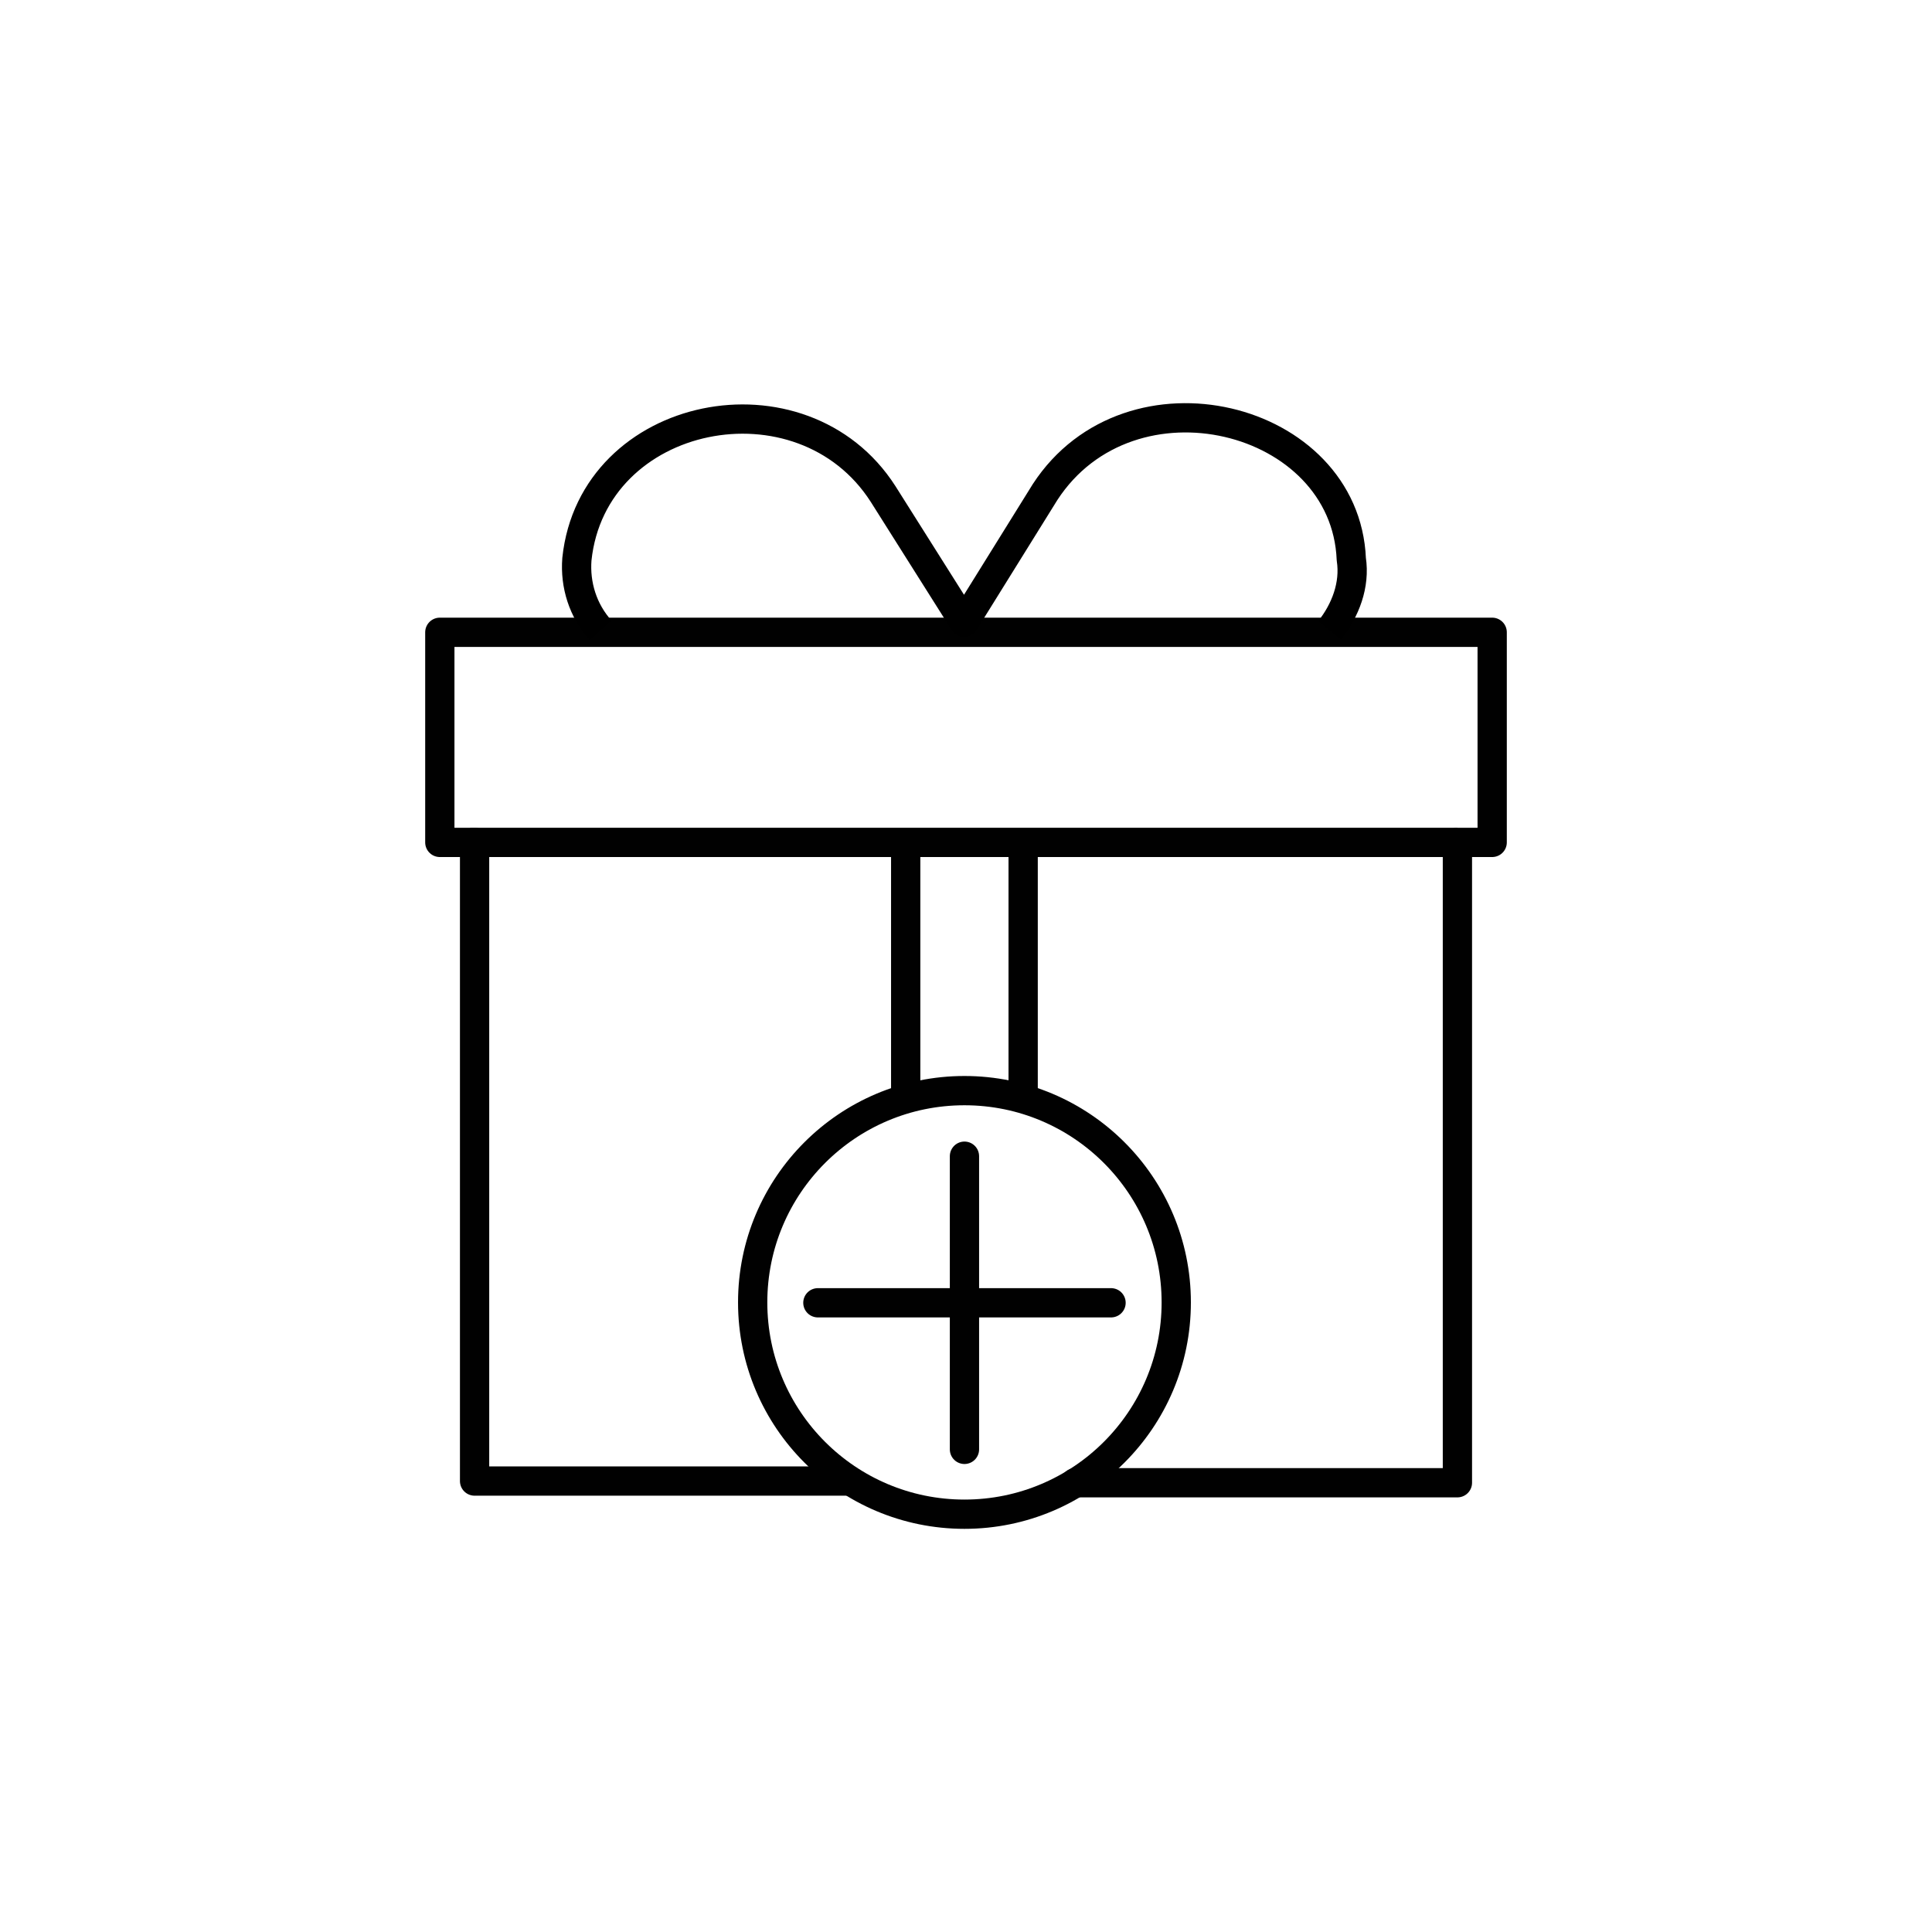
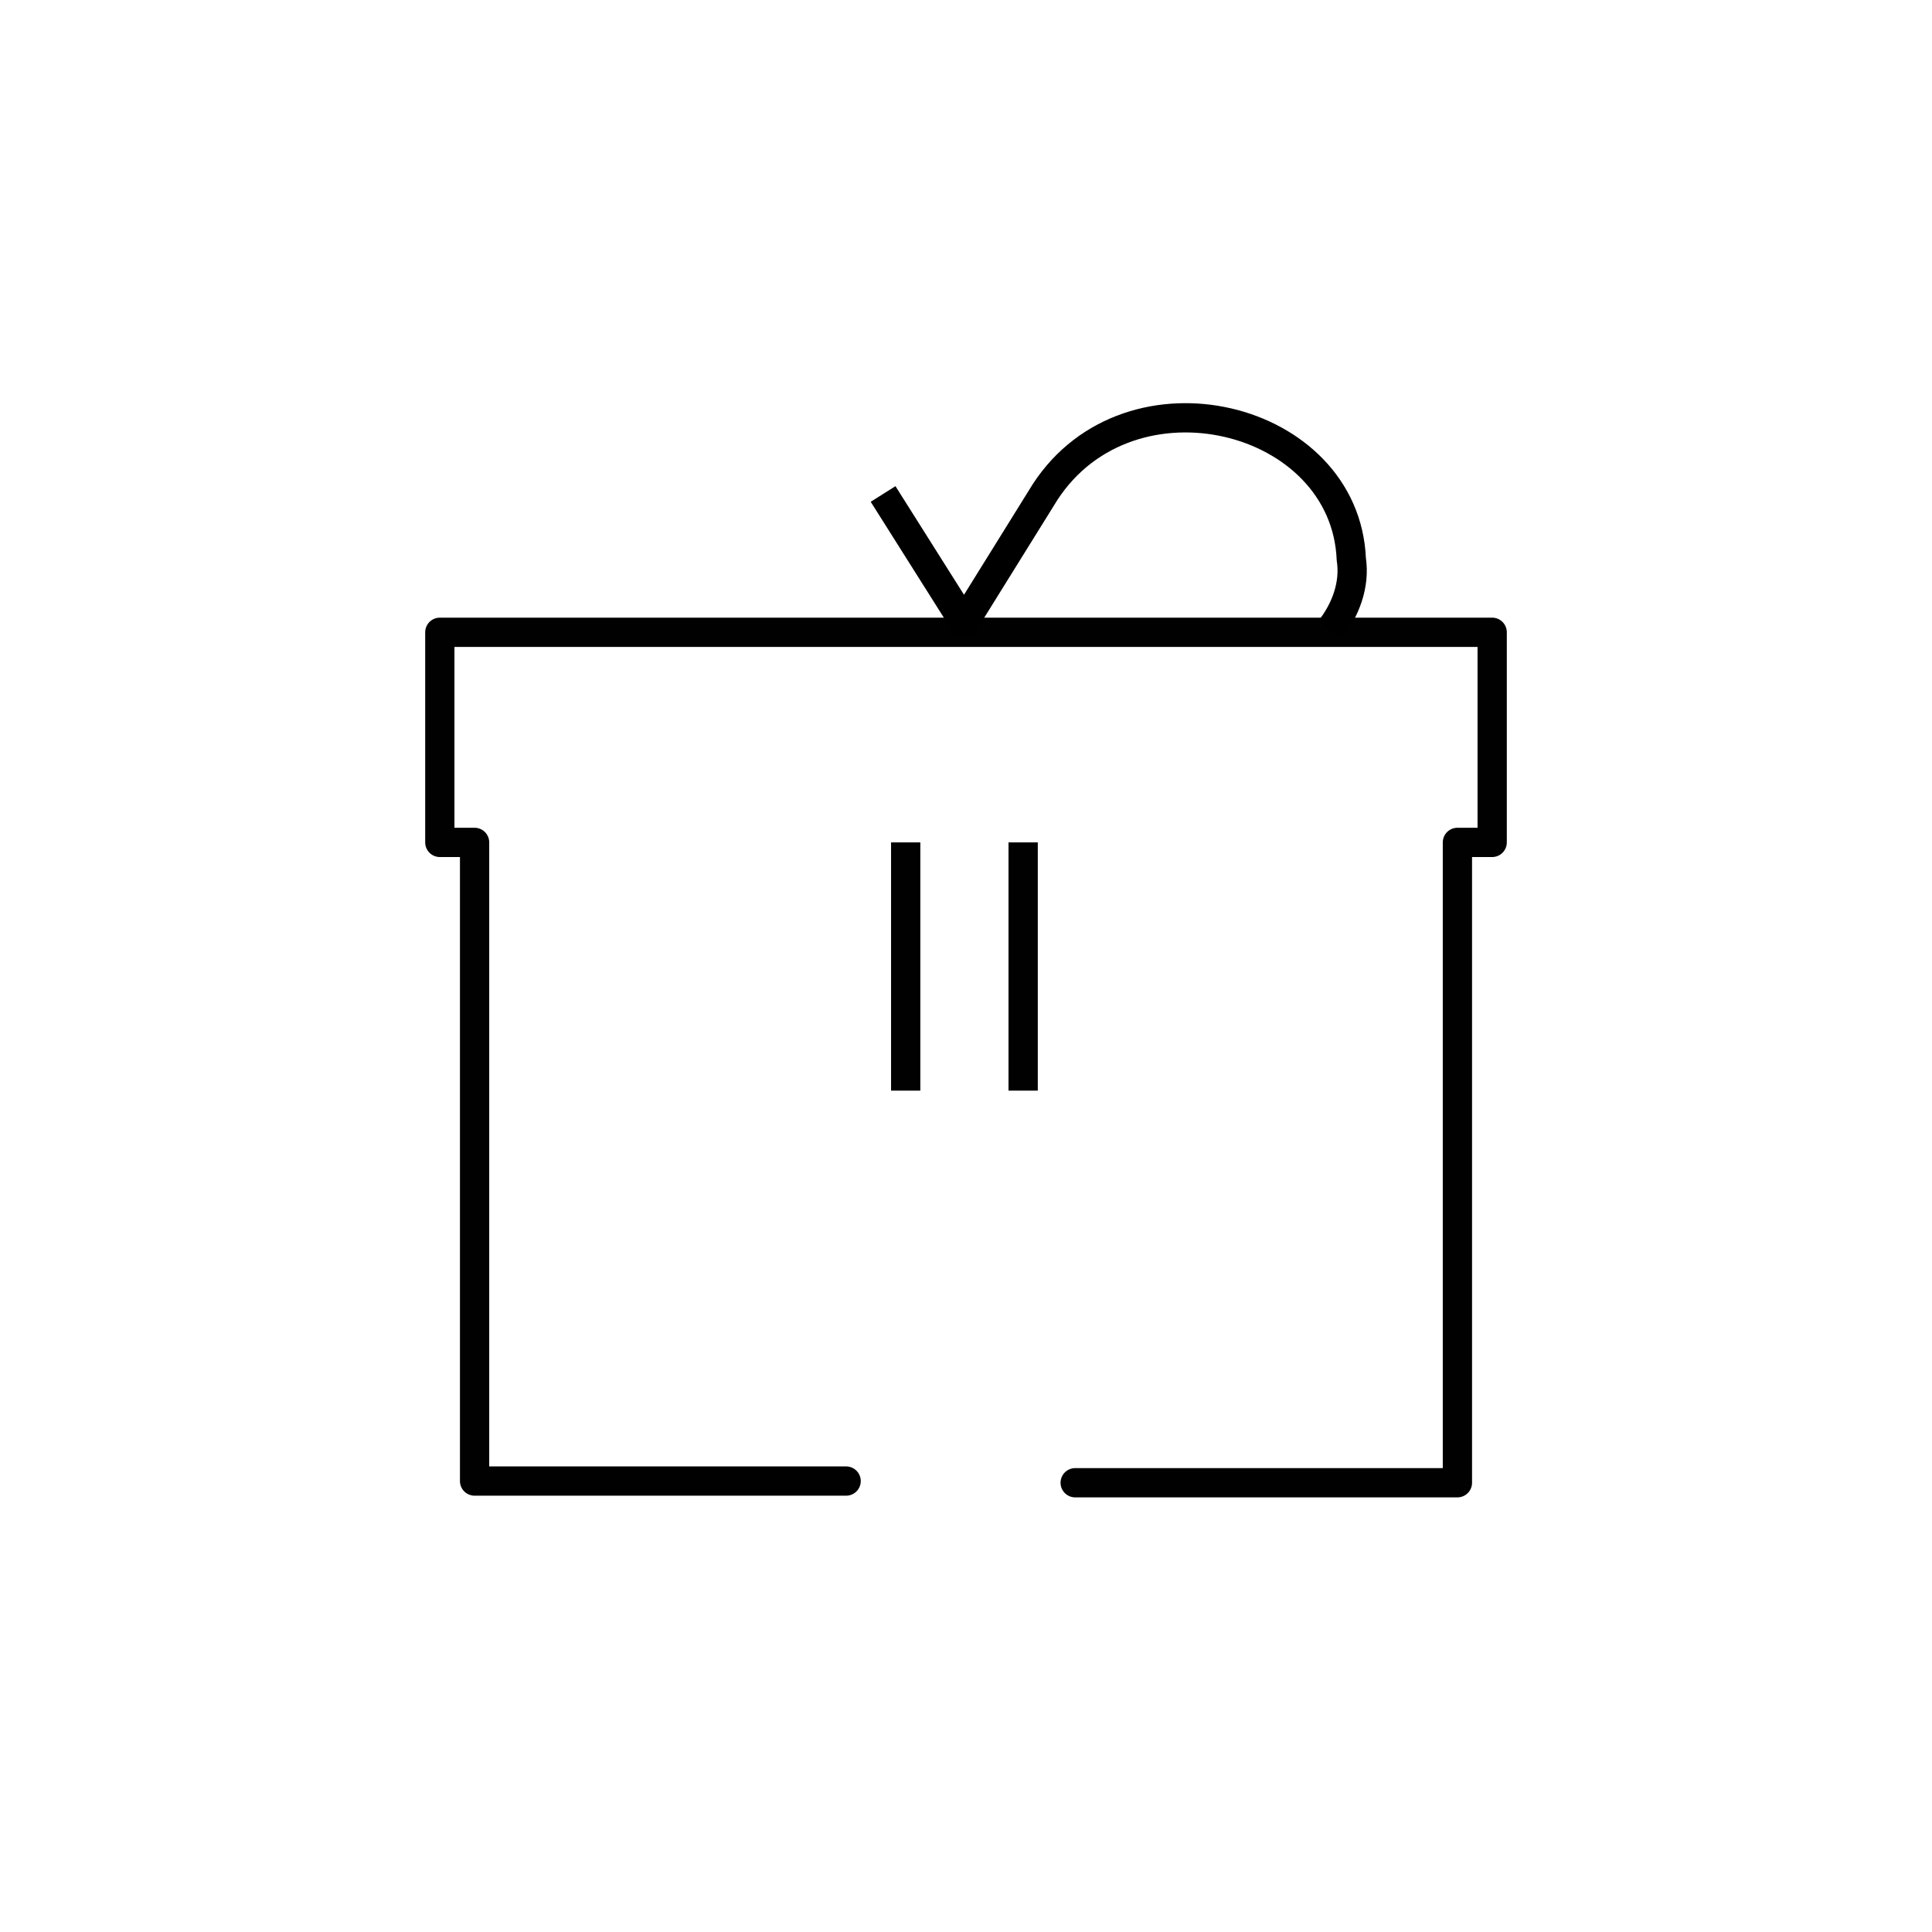
<svg xmlns="http://www.w3.org/2000/svg" id="Icons" viewBox="0 0 264 264">
  <defs>
    <style>.cls-1,.cls-2{stroke-linecap:round;}.cls-1,.cls-2,.cls-3{stroke:#010101;}.cls-1,.cls-2,.cls-3,.cls-4{fill:none;stroke-width:4px;}.cls-1,.cls-4{stroke-linejoin:round;}.cls-2,.cls-3{stroke-miterlimit:10;}.cls-4{stroke:#000;}</style>
  </defs>
  <polyline class="cls-1" points="146.92 202.61 199.15 202.61 199.15 115.11 203.9 115.11 203.9 86.4 60.1 86.4 60.1 115.11 64.85 115.11 64.85 202.38 115.62 202.38" />
  <g>
    <line class="cls-3" x1="139.81" y1="115.11" x2="139.81" y2="149.03" />
    <line class="cls-3" x1="123.76" y1="149.03" x2="123.76" y2="115.11" />
  </g>
-   <circle class="cls-3" cx="131.79" cy="177.97" r="28.94" />
-   <line class="cls-3" x1="199.15" y1="115.11" x2="64.26" y2="115.11" />
  <g>
-     <line class="cls-2" x1="151.82" y1="178.02" x2="111.76" y2="178.02" />
-     <line class="cls-2" x1="131.79" y1="157.99" x2="131.79" y2="198.05" />
-   </g>
-   <path class="cls-4" d="M181.68,86.13c2.16-2.7,3.51-6.21,2.97-9.72-.81-19.7-30.23-26.99-41.84-9.18l-11.07,17.81-11.07-17.54c-11.07-17.27-39.68-11.61-41.84,8.91-.27,3.51,.81,7.02,3.24,9.72" />
+     </g>
+   <path class="cls-4" d="M181.68,86.13c2.16-2.7,3.51-6.21,2.97-9.72-.81-19.7-30.23-26.99-41.84-9.18l-11.07,17.81-11.07-17.54" />
</svg>